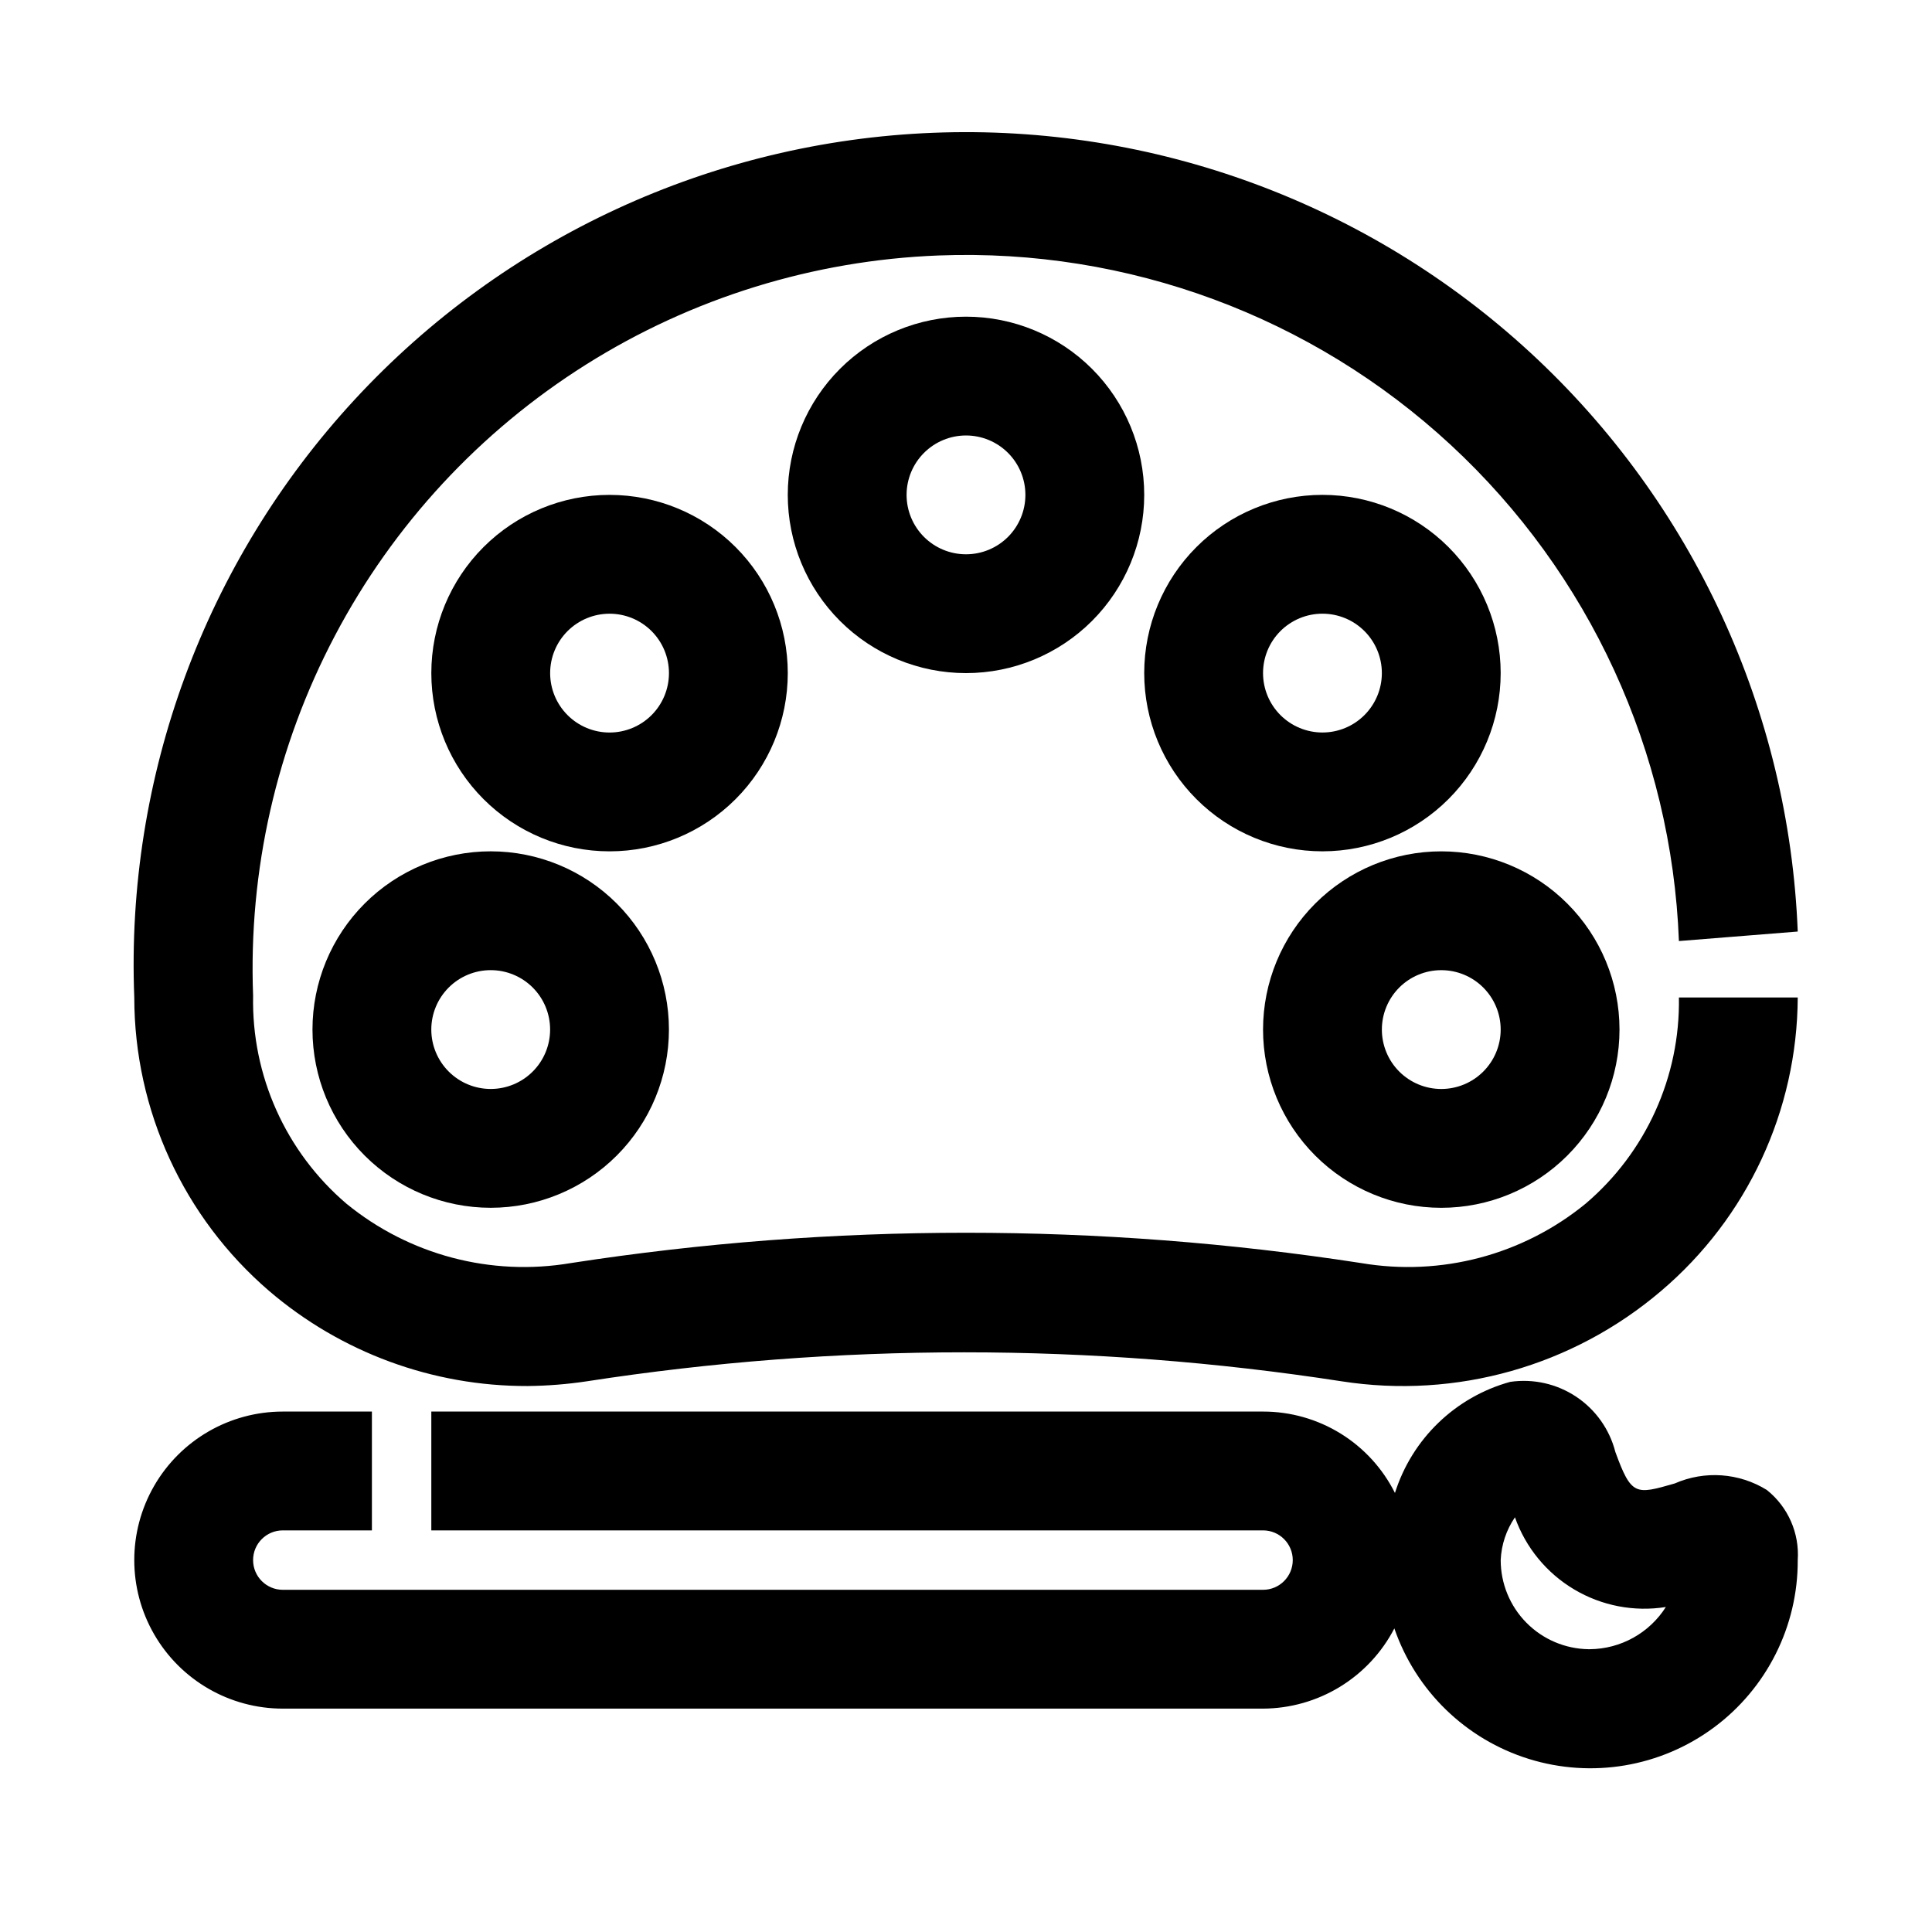
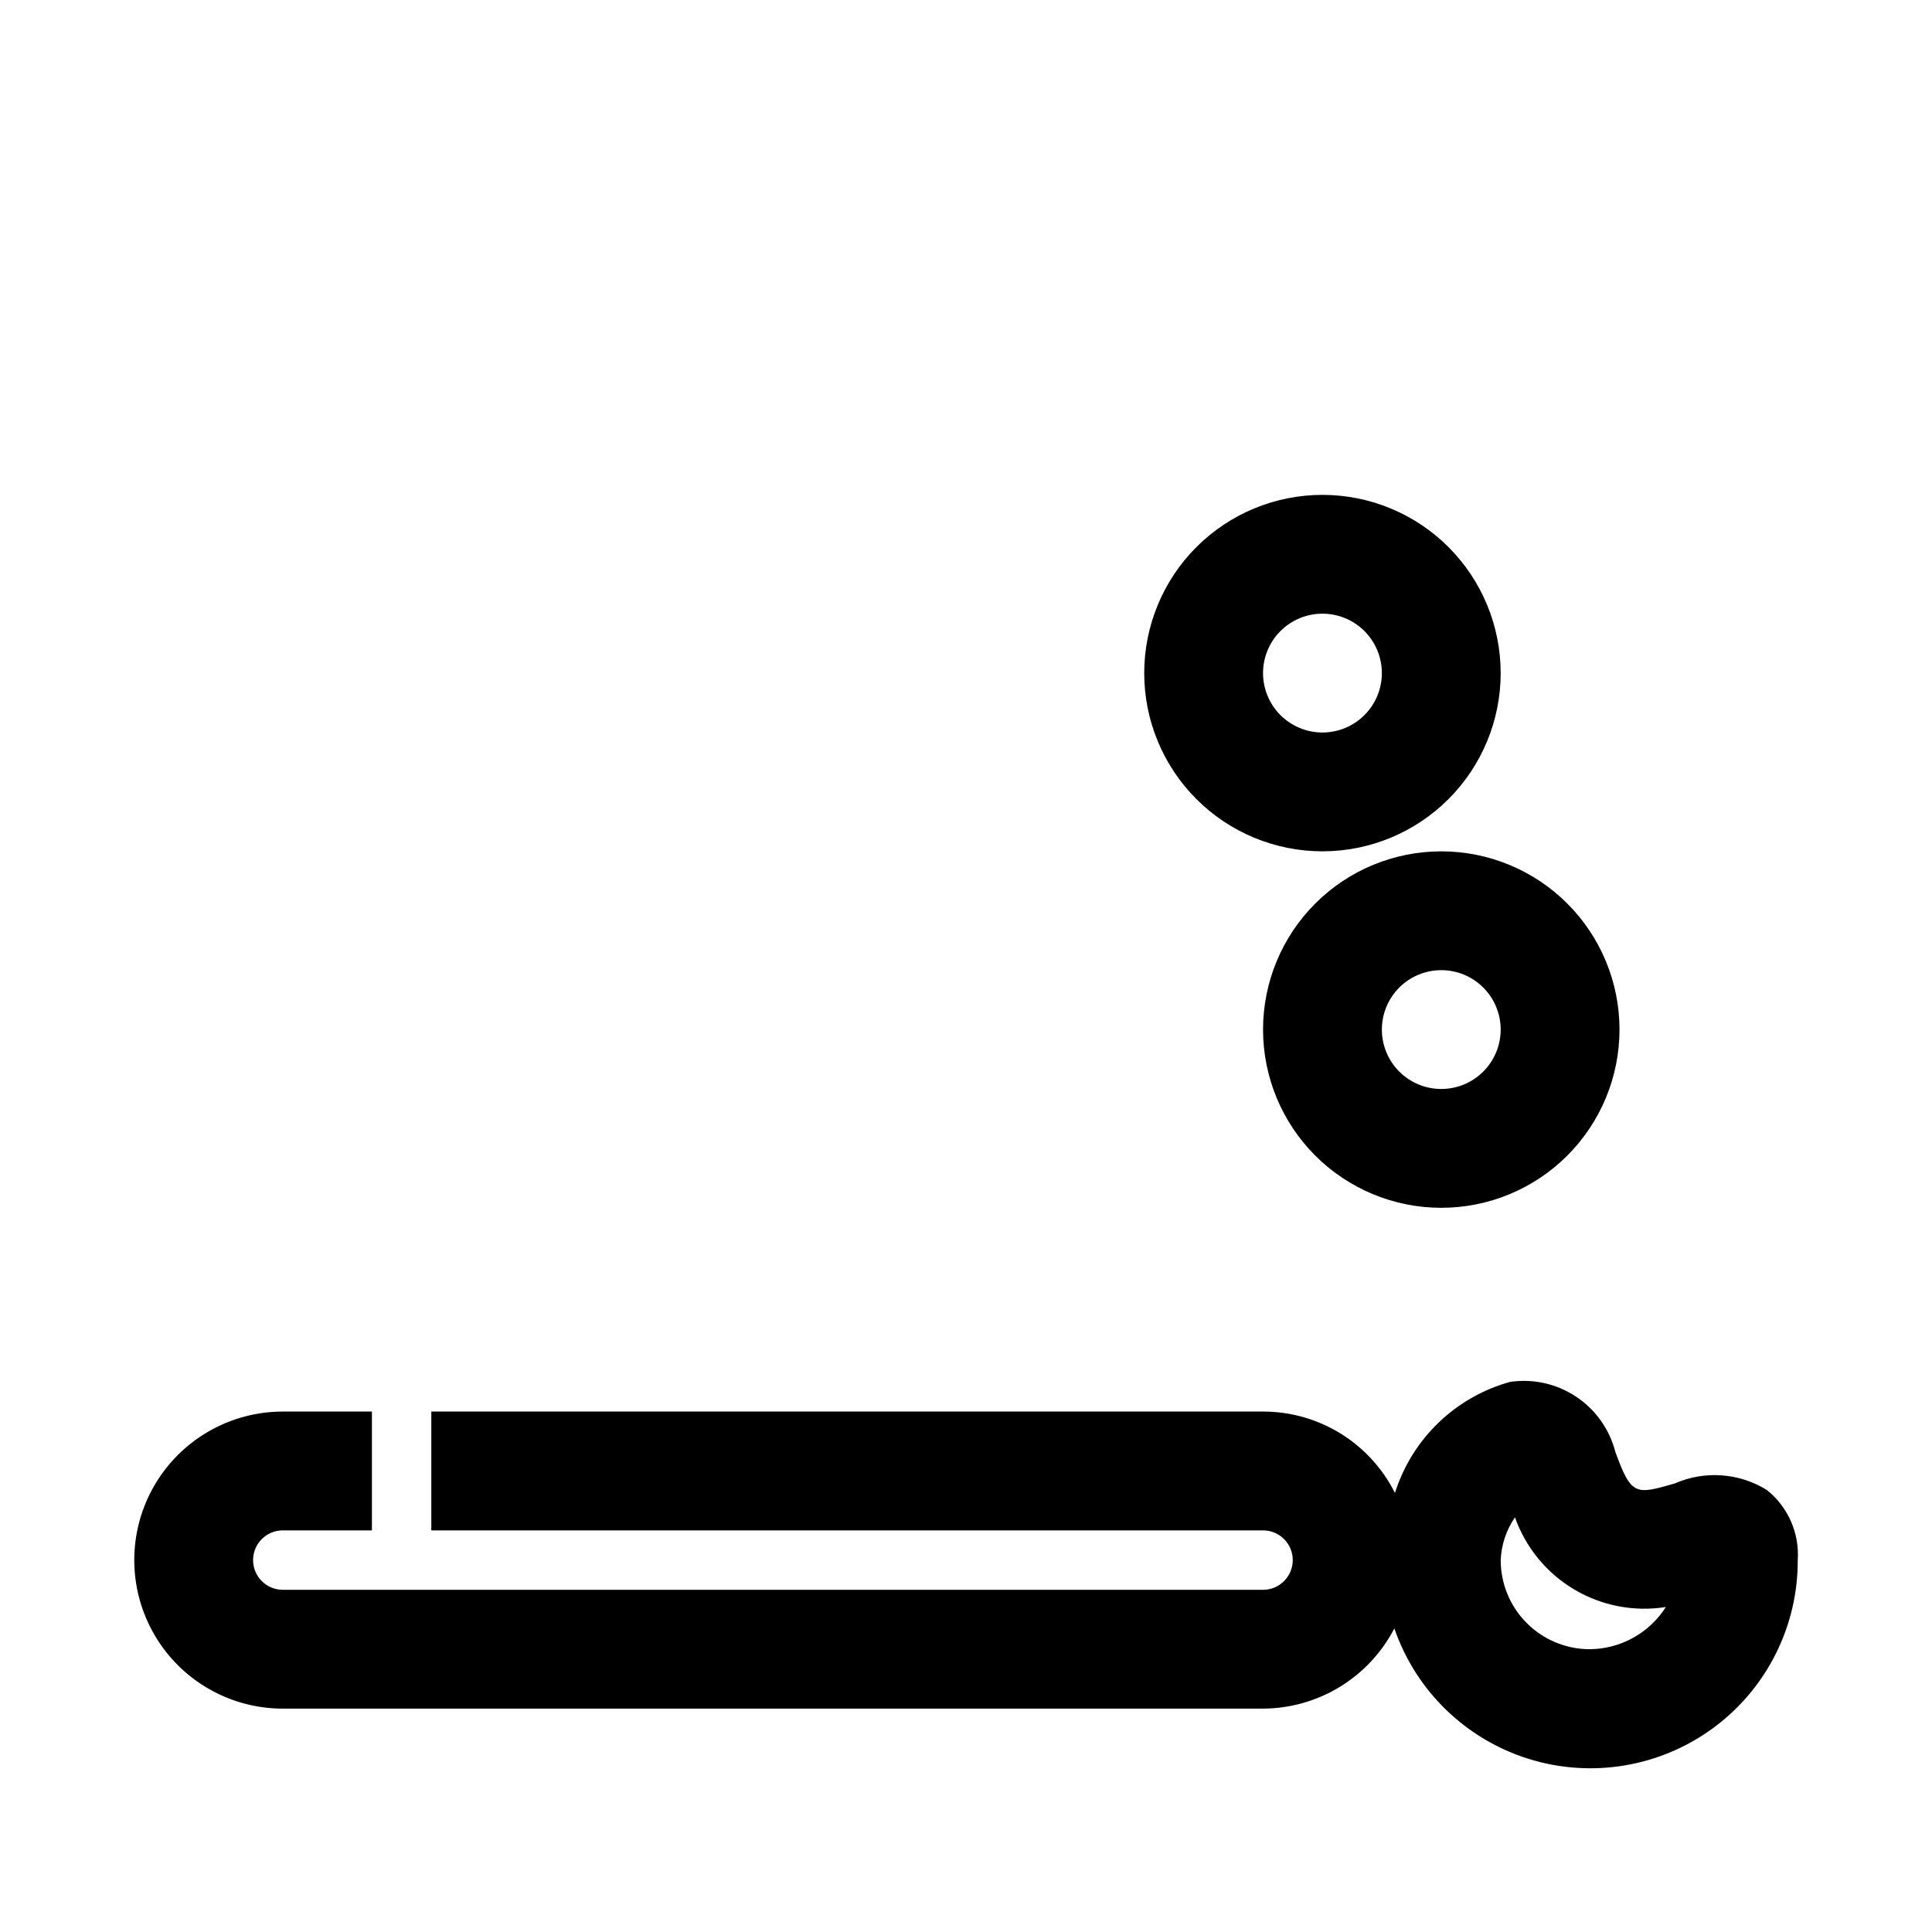
<svg xmlns="http://www.w3.org/2000/svg" fill="#000000" width="800px" height="800px" version="1.1" viewBox="144 144 512 512">
  <g>
-     <path d="m564.21 462.98c-16.625 13.602-38.328 19.344-59.512 15.742-69.387-10.707-140.01-10.707-209.39 0-21.18 3.602-42.883-2.141-59.512-15.742-16.086-13.734-25.156-33.961-24.719-55.105-1.273-33.164 6.211-66.078 21.691-95.434 15.48-29.359 38.414-54.121 66.5-71.805 28.086-17.684 60.332-27.66 93.496-28.934 50.105-1.922 98.922 16.141 135.71 50.215 36.789 34.074 58.539 81.363 60.457 131.47l31.488-2.519c-2.316-58.457-27.762-113.6-70.734-153.3-42.977-39.695-99.961-60.695-158.42-58.379-58.461 2.316-113.6 27.762-153.3 70.738-39.695 42.973-60.695 99.957-58.379 158.42 0.02 29.891 13.07 58.289 35.738 77.773 19.078 16.328 43.379 25.266 68.488 25.191 5.269-0.051 10.531-0.473 15.742-1.258 66.258-10.234 133.69-10.234 199.95 0 30.375 4.746 61.305-3.992 84.703-23.934 22.844-19.395 36.074-47.805 36.211-77.773h-31.488c0.344 20.988-8.727 41.031-24.719 54.633z" />
-     <path d="m400 227.92c-12.527 0-24.543 4.973-33.398 13.832-8.859 8.859-13.836 20.871-13.836 33.398 0 12.527 4.977 24.539 13.836 33.398 8.855 8.855 20.871 13.832 33.398 13.832 12.523 0 24.539-4.977 33.398-13.832 8.855-8.859 13.832-20.871 13.832-33.398 0-12.527-4.977-24.539-13.832-33.398-8.859-8.859-20.875-13.832-33.398-13.832zm0 62.977v-0.004c-4.176 0-8.18-1.656-11.133-4.609-2.953-2.953-4.613-6.957-4.613-11.133 0-4.176 1.66-8.18 4.613-11.133 2.953-2.953 6.957-4.613 11.133-4.613s8.18 1.66 11.133 4.613c2.949 2.953 4.609 6.957 4.609 11.133 0 4.176-1.66 8.18-4.609 11.133-2.953 2.953-6.957 4.609-11.133 4.609z" />
-     <path d="m352.77 322.38c0-12.523-4.977-24.539-13.832-33.398-8.859-8.855-20.871-13.832-33.398-13.832s-24.543 4.977-33.398 13.832c-8.859 8.859-13.836 20.875-13.836 33.398 0 12.527 4.977 24.543 13.836 33.398 8.855 8.859 20.871 13.836 33.398 13.836s24.539-4.977 33.398-13.836c8.855-8.855 13.832-20.871 13.832-33.398zm-47.23 15.742v0.004c-4.176 0-8.18-1.66-11.133-4.613s-4.613-6.957-4.613-11.133c0-4.176 1.66-8.18 4.613-11.133 2.953-2.949 6.957-4.609 11.133-4.609 4.176 0 8.18 1.66 11.133 4.609 2.953 2.953 4.609 6.957 4.609 11.133 0 4.176-1.656 8.18-4.609 11.133s-6.957 4.613-11.133 4.613z" />
-     <path d="m226.81 416.84c0 12.527 4.977 24.543 13.836 33.398 8.855 8.859 20.871 13.836 33.398 13.836s24.539-4.977 33.398-13.836c8.855-8.855 13.832-20.871 13.832-33.398s-4.977-24.539-13.832-33.398c-8.859-8.855-20.871-13.832-33.398-13.832s-24.543 4.977-33.398 13.832c-8.859 8.859-13.836 20.871-13.836 33.398zm62.977 0c0 4.176-1.656 8.18-4.609 11.133-2.953 2.953-6.957 4.613-11.133 4.613s-8.18-1.66-11.133-4.613c-2.953-2.953-4.613-6.957-4.613-11.133s1.66-8.18 4.613-11.133c2.953-2.953 6.957-4.609 11.133-4.609s8.18 1.656 11.133 4.609c2.953 2.953 4.609 6.957 4.609 11.133z" />
    <path d="m494.46 369.61c12.527 0 24.543-4.977 33.398-13.836 8.859-8.855 13.836-20.871 13.836-33.398 0-12.523-4.977-24.539-13.836-33.398-8.855-8.855-20.871-13.832-33.398-13.832-12.523 0-24.539 4.977-33.395 13.832-8.859 8.859-13.836 20.875-13.836 33.398 0 12.527 4.977 24.543 13.836 33.398 8.855 8.859 20.871 13.836 33.395 13.836zm0-62.977c4.176 0 8.184 1.66 11.133 4.609 2.953 2.953 4.613 6.957 4.613 11.133 0 4.176-1.66 8.18-4.613 11.133-2.949 2.953-6.957 4.613-11.133 4.613-4.172 0-8.18-1.66-11.133-4.613-2.949-2.953-4.609-6.957-4.609-11.133 0-4.176 1.66-8.18 4.609-11.133 2.953-2.949 6.961-4.609 11.133-4.609z" />
    <path d="m525.95 464.08c12.527 0 24.543-4.977 33.398-13.836 8.859-8.855 13.836-20.871 13.836-33.398s-4.977-24.539-13.836-33.398c-8.855-8.855-20.871-13.832-33.398-13.832-12.523 0-24.539 4.977-33.398 13.832-8.855 8.859-13.832 20.871-13.832 33.398s4.977 24.543 13.832 33.398c8.859 8.859 20.875 13.836 33.398 13.836zm0-62.977c4.176 0 8.184 1.656 11.133 4.609 2.953 2.953 4.613 6.957 4.613 11.133s-1.66 8.18-4.613 11.133c-2.949 2.953-6.957 4.613-11.133 4.613s-8.18-1.66-11.133-4.613c-2.949-2.953-4.609-6.957-4.609-11.133s1.66-8.18 4.609-11.133c2.953-2.953 6.957-4.609 11.133-4.609z" />
    <path d="m612.23 538.86c-7.352-4.555-16.477-5.203-24.402-1.73-10.391 2.992-11.492 3.305-15.742-8.344-1.531-5.992-5.227-11.207-10.371-14.637-5.144-3.43-11.379-4.832-17.496-3.941-14.516 4-26.012 15.082-30.543 29.441-3.25-6.488-8.238-11.941-14.41-15.75-6.176-3.812-13.289-5.828-20.543-5.82h-220.42v31.488h220.42c4.348 0 7.871 3.523 7.871 7.871s-3.523 7.875-7.871 7.875h-259.78c-4.348 0-7.871-3.527-7.871-7.875s3.523-7.871 7.871-7.871h23.617v-31.488h-23.617c-14.062 0-27.055 7.504-34.086 19.68-7.031 12.18-7.031 27.184 0 39.359 7.031 12.18 20.023 19.684 34.086 19.684h259.78c7.188-0.031 14.23-2.027 20.363-5.773 6.133-3.746 11.125-9.102 14.43-15.484 5.699 16.551 18.938 29.398 35.652 34.594 16.715 5.191 34.906 2.113 48.977-8.297 14.074-10.406 22.348-26.898 22.273-44.402 0.484-7.16-2.574-14.102-8.188-18.578zm-47.23 42.195c-6.207-0.082-12.137-2.606-16.496-7.027-4.359-4.418-6.805-10.379-6.805-16.59 0.176-4.055 1.484-7.984 3.777-11.336 2.84 8.012 8.391 14.777 15.699 19.117 7.305 4.344 15.898 5.992 24.293 4.656-4.387 6.906-11.973 11.117-20.152 11.18z" />
  </g>
</svg>